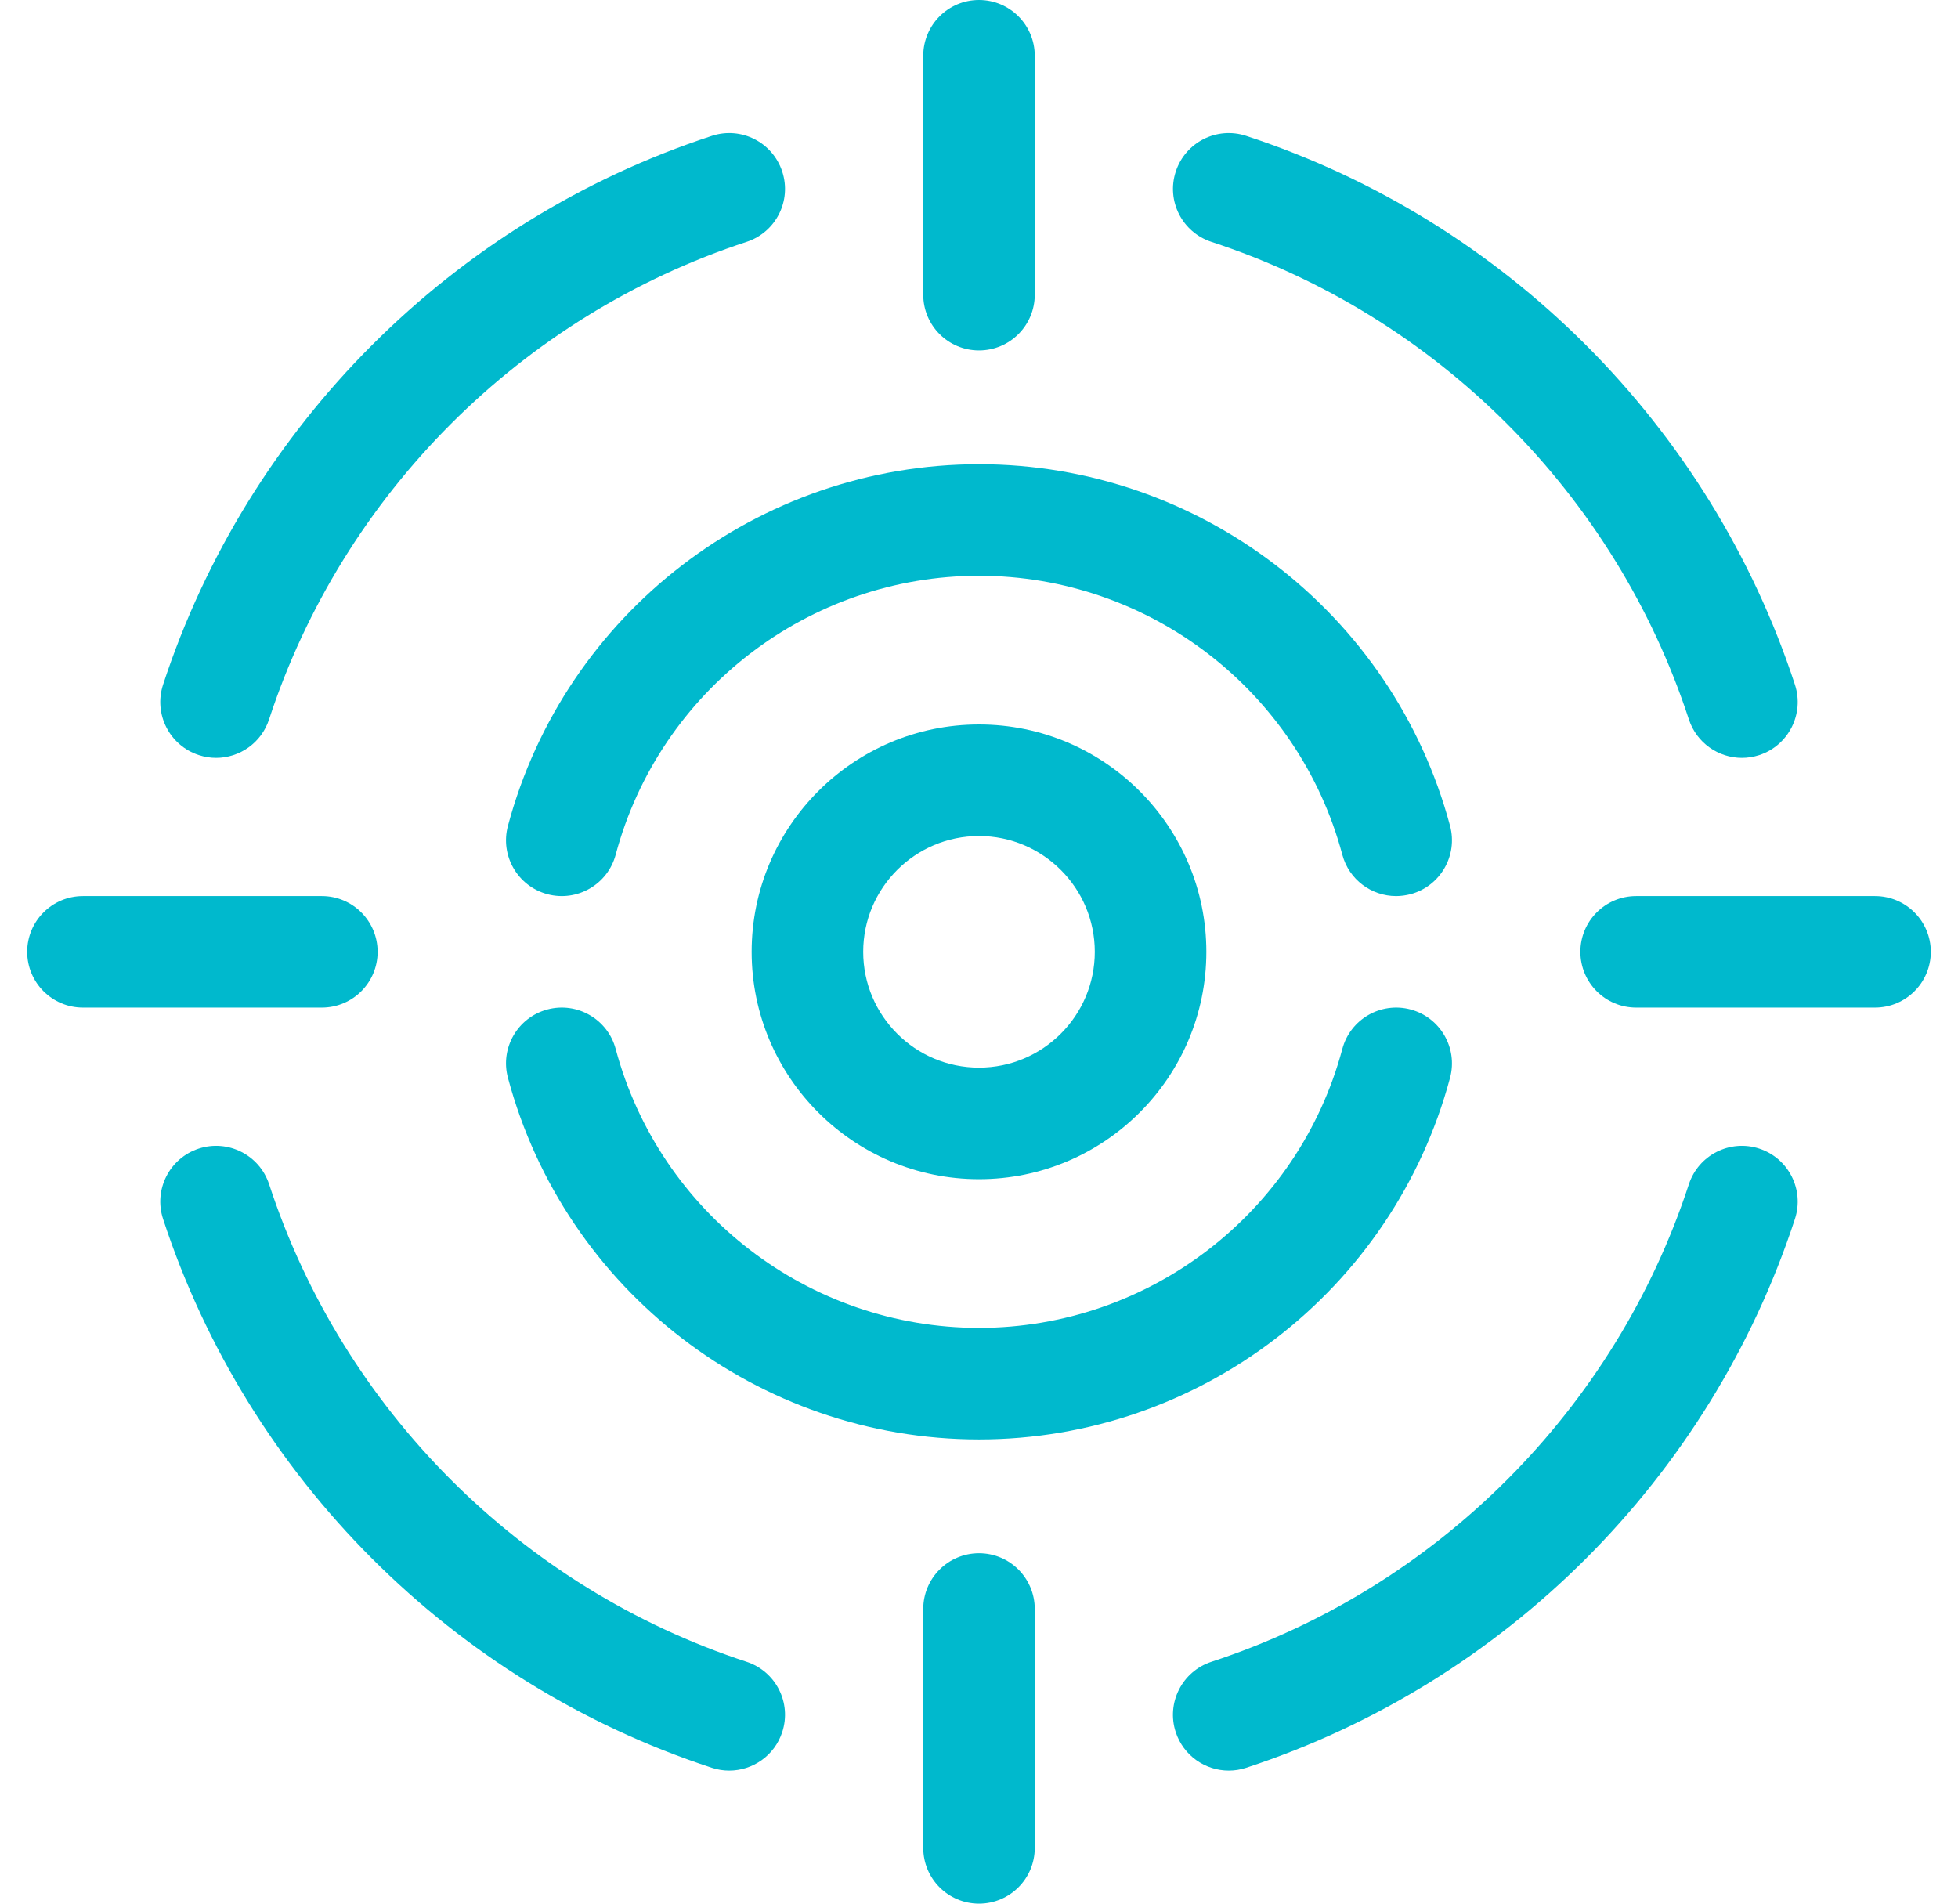
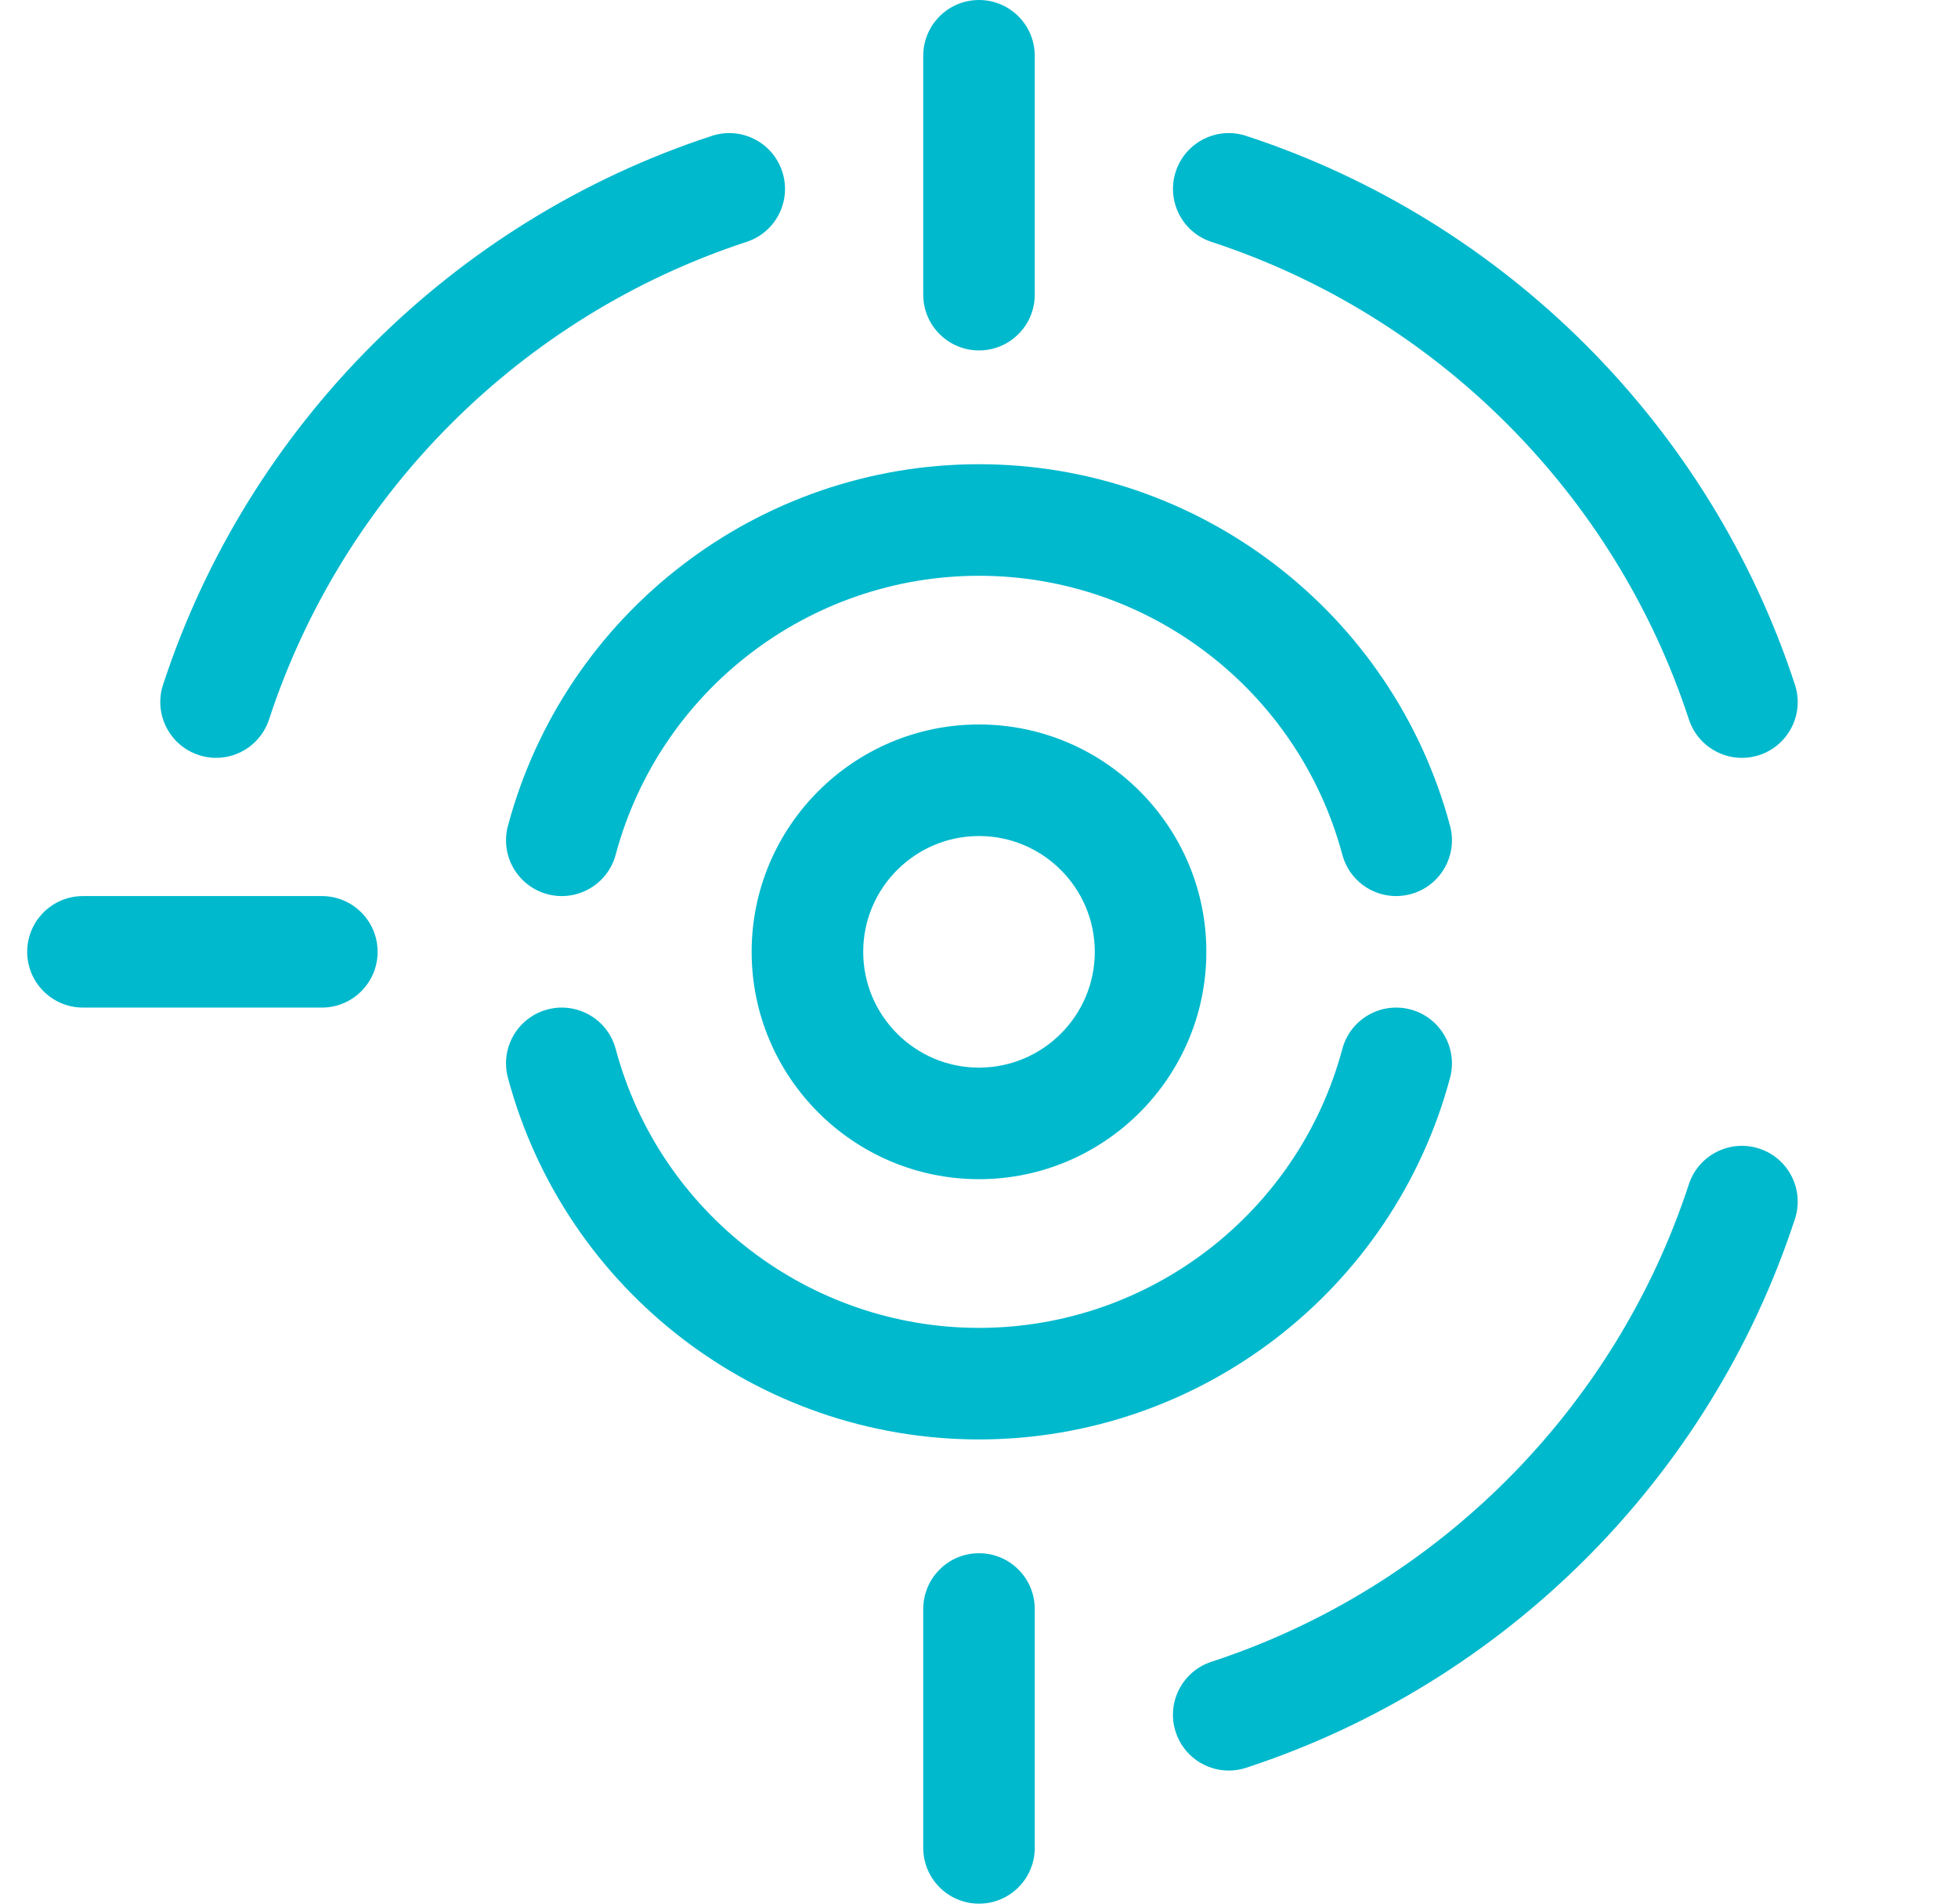
<svg xmlns="http://www.w3.org/2000/svg" width="36" height="35" viewBox="0 0 36 35" fill="none">
  <g clip-path="url(#clip0_5996_1682)">
    <path d="M18 6.443C18.566 6.443 19.025 5.984 19.025 5.418V1.025C19.025 0.459 18.566 0 18 0C17.434 0 16.975 0.459 16.975 1.025V5.418C16.975 5.984 17.434 6.443 18 6.443Z" fill="#00B9CD" />
    <path d="M18 28.557C17.434 28.557 16.975 29.016 16.975 29.582V33.975C16.975 34.541 17.434 35 18 35C18.566 35 19.025 34.541 19.025 33.975V29.582C19.025 29.016 18.566 28.557 18 28.557Z" fill="#00B9CD" />
-     <path d="M34.474 16.475H30.082C29.516 16.475 29.057 16.934 29.057 17.5C29.057 18.066 29.516 18.525 30.082 18.525H34.474C35.041 18.525 35.5 18.066 35.5 17.5C35.5 16.934 35.041 16.475 34.474 16.475Z" fill="#00B9CD" />
    <path d="M6.943 17.5C6.943 16.934 6.484 16.475 5.918 16.475H1.525C0.959 16.475 0.5 16.934 0.5 17.5C0.5 18.066 0.959 18.525 1.525 18.525H5.918C6.484 18.525 6.943 18.066 6.943 17.5Z" fill="#00B9CD" />
-     <path d="M13.727 30.553C9.585 29.198 6.303 25.915 4.948 21.773C4.771 21.235 4.192 20.942 3.654 21.118C3.116 21.294 2.822 21.873 2.998 22.411C4.556 27.172 8.328 30.944 13.089 32.502C13.195 32.537 13.302 32.553 13.408 32.553C13.839 32.553 14.241 32.279 14.382 31.846C14.559 31.308 14.265 30.729 13.727 30.553Z" fill="#00B9CD" />
    <path d="M32.346 21.118C31.808 20.942 31.229 21.235 31.052 21.773C29.697 25.915 26.415 29.198 22.273 30.553C21.735 30.729 21.441 31.308 21.617 31.846C21.759 32.279 22.16 32.553 22.592 32.553C22.698 32.553 22.805 32.537 22.911 32.502C27.672 30.944 31.444 27.172 33.002 22.411C33.178 21.873 32.884 21.294 32.346 21.118Z" fill="#00B9CD" />
    <path d="M22.273 4.447C26.415 5.802 29.697 9.085 31.052 13.227C31.194 13.659 31.595 13.934 32.027 13.934C32.132 13.934 32.24 13.917 32.346 13.883C32.884 13.706 33.178 13.127 33.002 12.589C31.444 7.828 27.672 4.056 22.911 2.498C22.373 2.322 21.794 2.615 21.618 3.154C21.441 3.692 21.735 4.271 22.273 4.447Z" fill="#00B9CD" />
    <path d="M3.654 13.882C3.76 13.917 3.867 13.934 3.973 13.934C4.405 13.934 4.806 13.659 4.947 13.227C6.303 9.085 9.585 5.803 13.727 4.447C14.265 4.271 14.559 3.692 14.382 3.154C14.206 2.615 13.627 2.322 13.089 2.498C8.328 4.056 4.556 7.828 2.998 12.589C2.822 13.127 3.116 13.706 3.654 13.882Z" fill="#00B9CD" />
    <path d="M22.18 17.5C22.18 15.195 20.305 13.32 18 13.32C15.695 13.32 13.82 15.195 13.82 17.5C13.82 19.805 15.695 21.68 18 21.68C20.305 21.68 22.18 19.805 22.18 17.5ZM15.871 17.5C15.871 16.326 16.826 15.371 18 15.371C19.174 15.371 20.129 16.326 20.129 17.5C20.129 18.674 19.174 19.629 18 19.629C16.826 19.629 15.871 18.674 15.871 17.5Z" fill="#00B9CD" />
    <path d="M11.32 19.286C11.174 18.739 10.611 18.414 10.064 18.56C9.517 18.707 9.192 19.269 9.339 19.816C10.386 23.731 13.948 26.465 18 26.465C22.052 26.465 25.613 23.731 26.661 19.816C26.807 19.269 26.482 18.707 25.935 18.56C25.388 18.414 24.826 18.739 24.68 19.286C23.872 22.305 21.125 24.414 18 24.414C14.875 24.414 12.128 22.305 11.32 19.286Z" fill="#00B9CD" />
    <path d="M26.661 15.184C25.613 11.269 22.052 8.535 18 8.535C13.948 8.535 10.386 11.269 9.339 15.184C9.192 15.731 9.517 16.293 10.064 16.44C10.611 16.586 11.174 16.261 11.32 15.714C12.128 12.695 14.875 10.586 18 10.586C21.125 10.586 23.872 12.695 24.68 15.714C24.802 16.173 25.217 16.475 25.669 16.475C25.757 16.475 25.846 16.463 25.935 16.44C26.482 16.293 26.807 15.731 26.661 15.184Z" fill="#00B9CD" />
  </g>
  <defs>
    <clipPath id="clip0_5996_1682">
      <rect width="35" height="35" fill="white" transform="translate(0.5)" />
    </clipPath>
  </defs>
</svg>